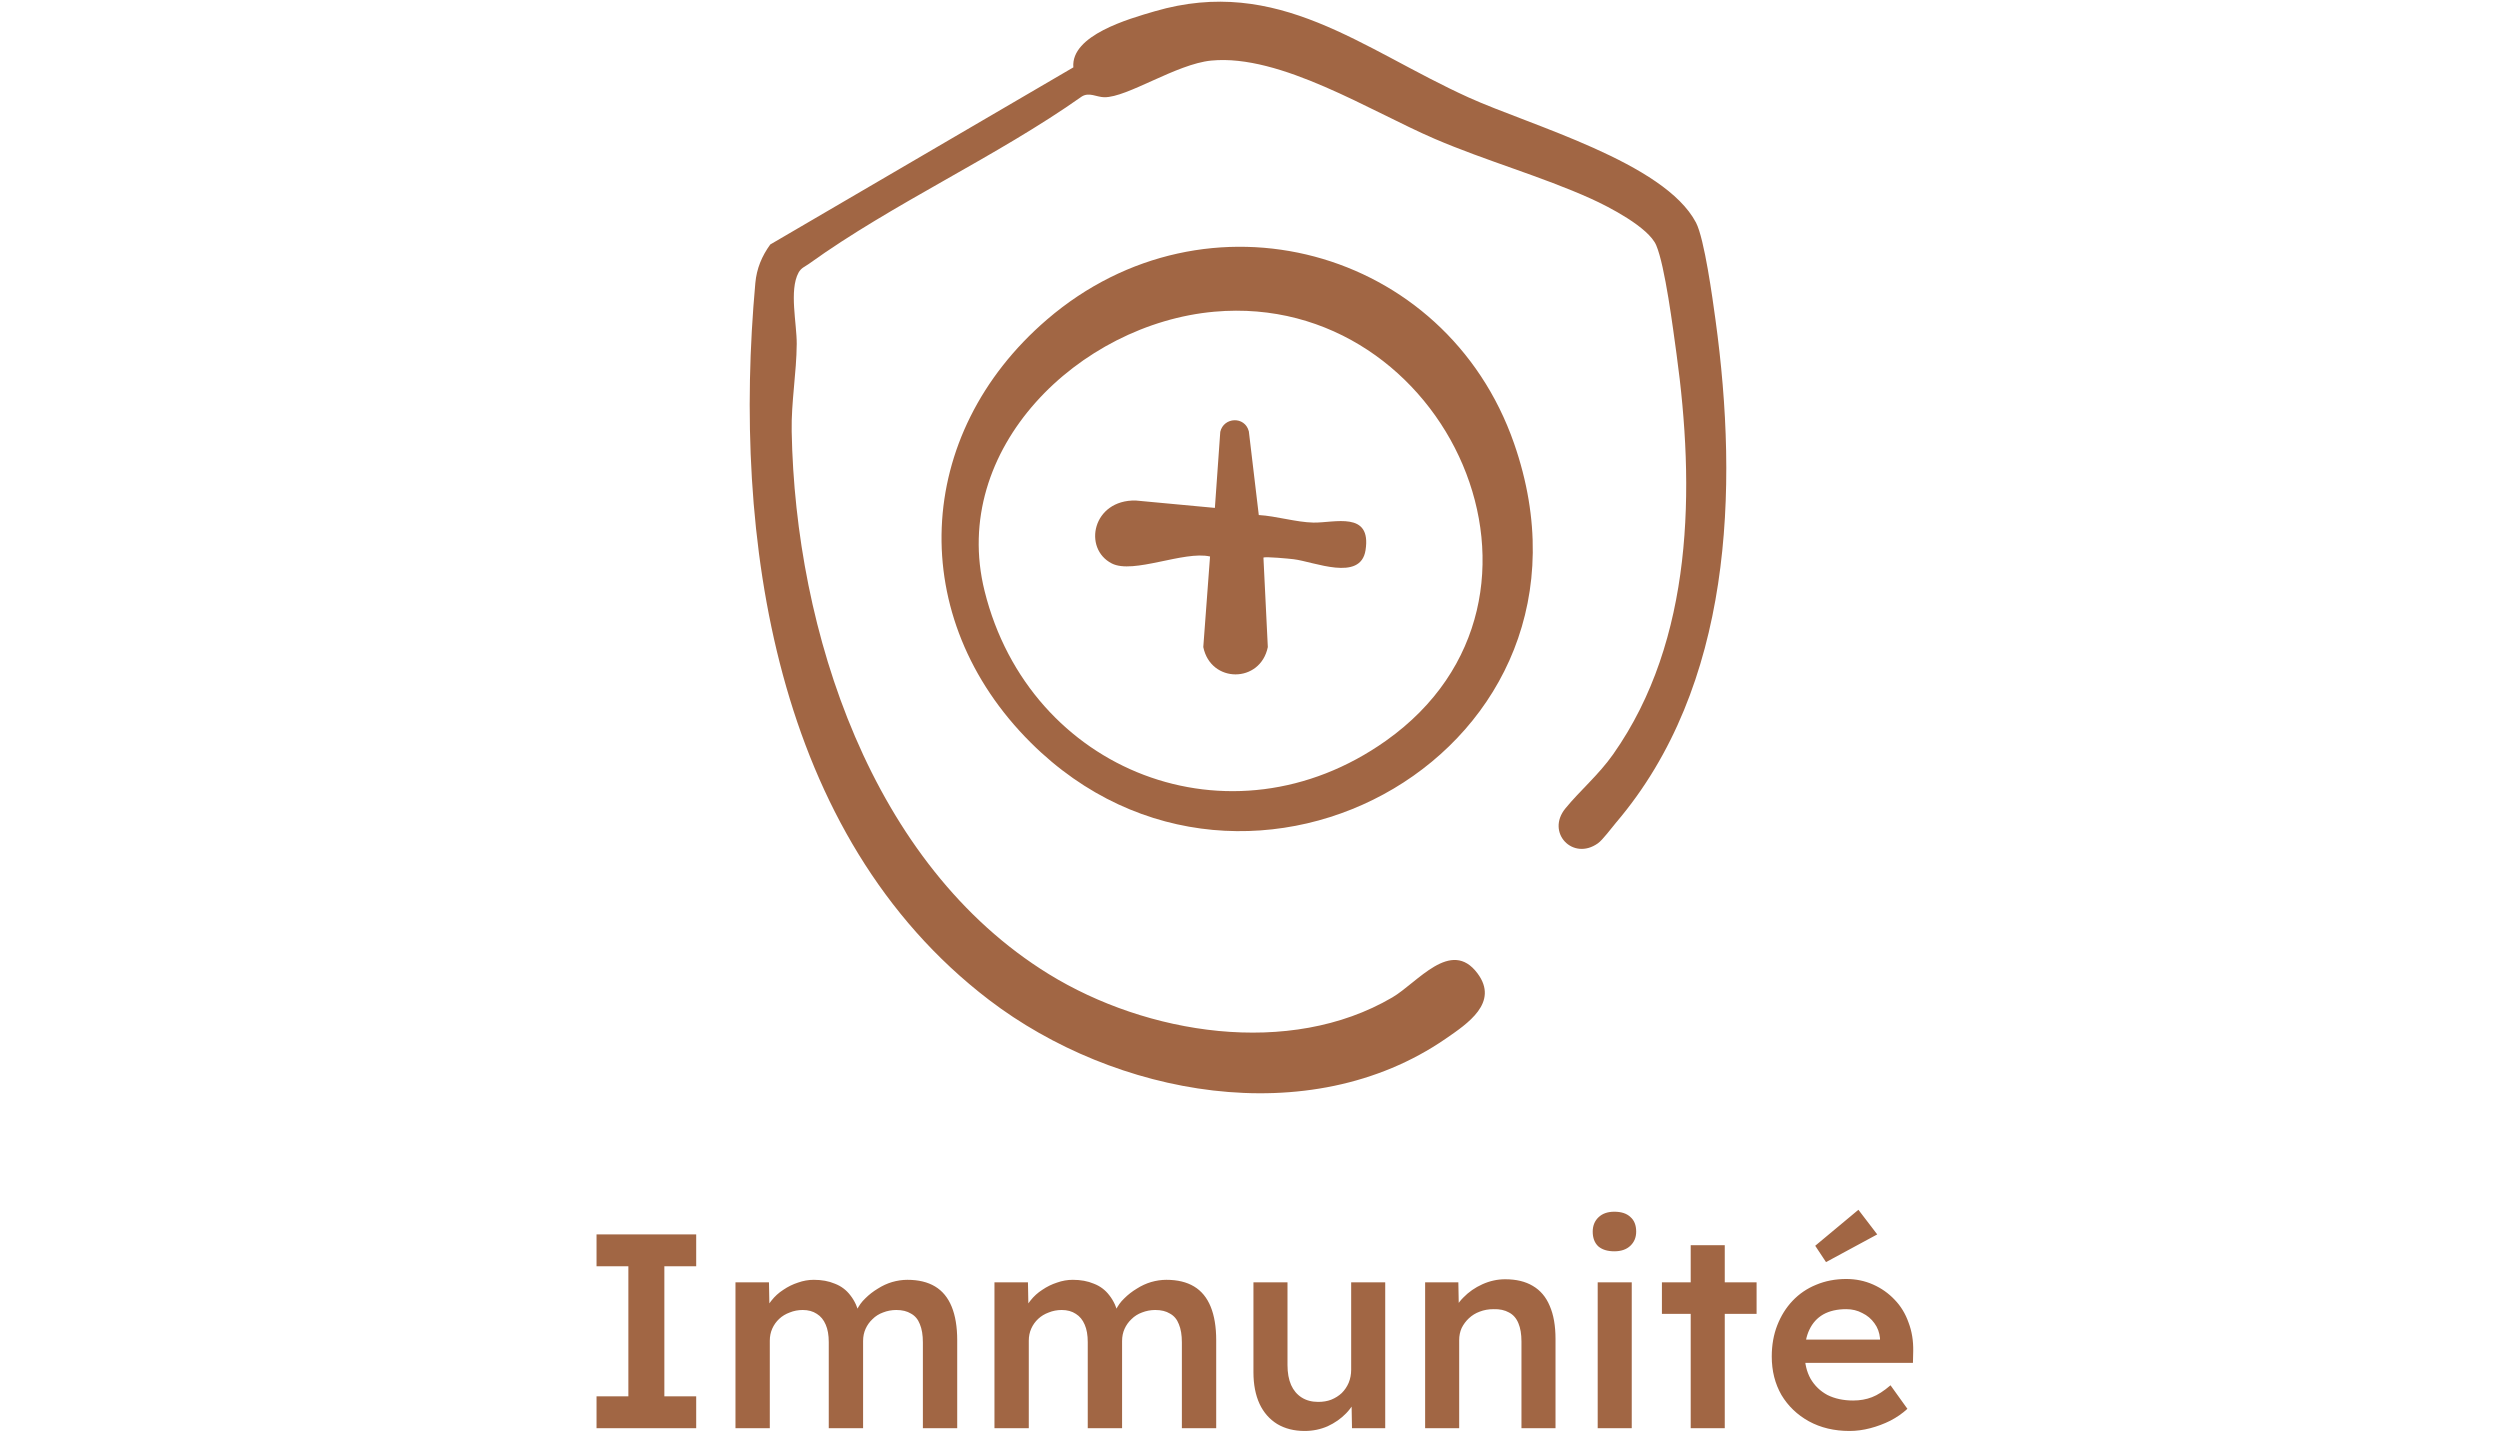
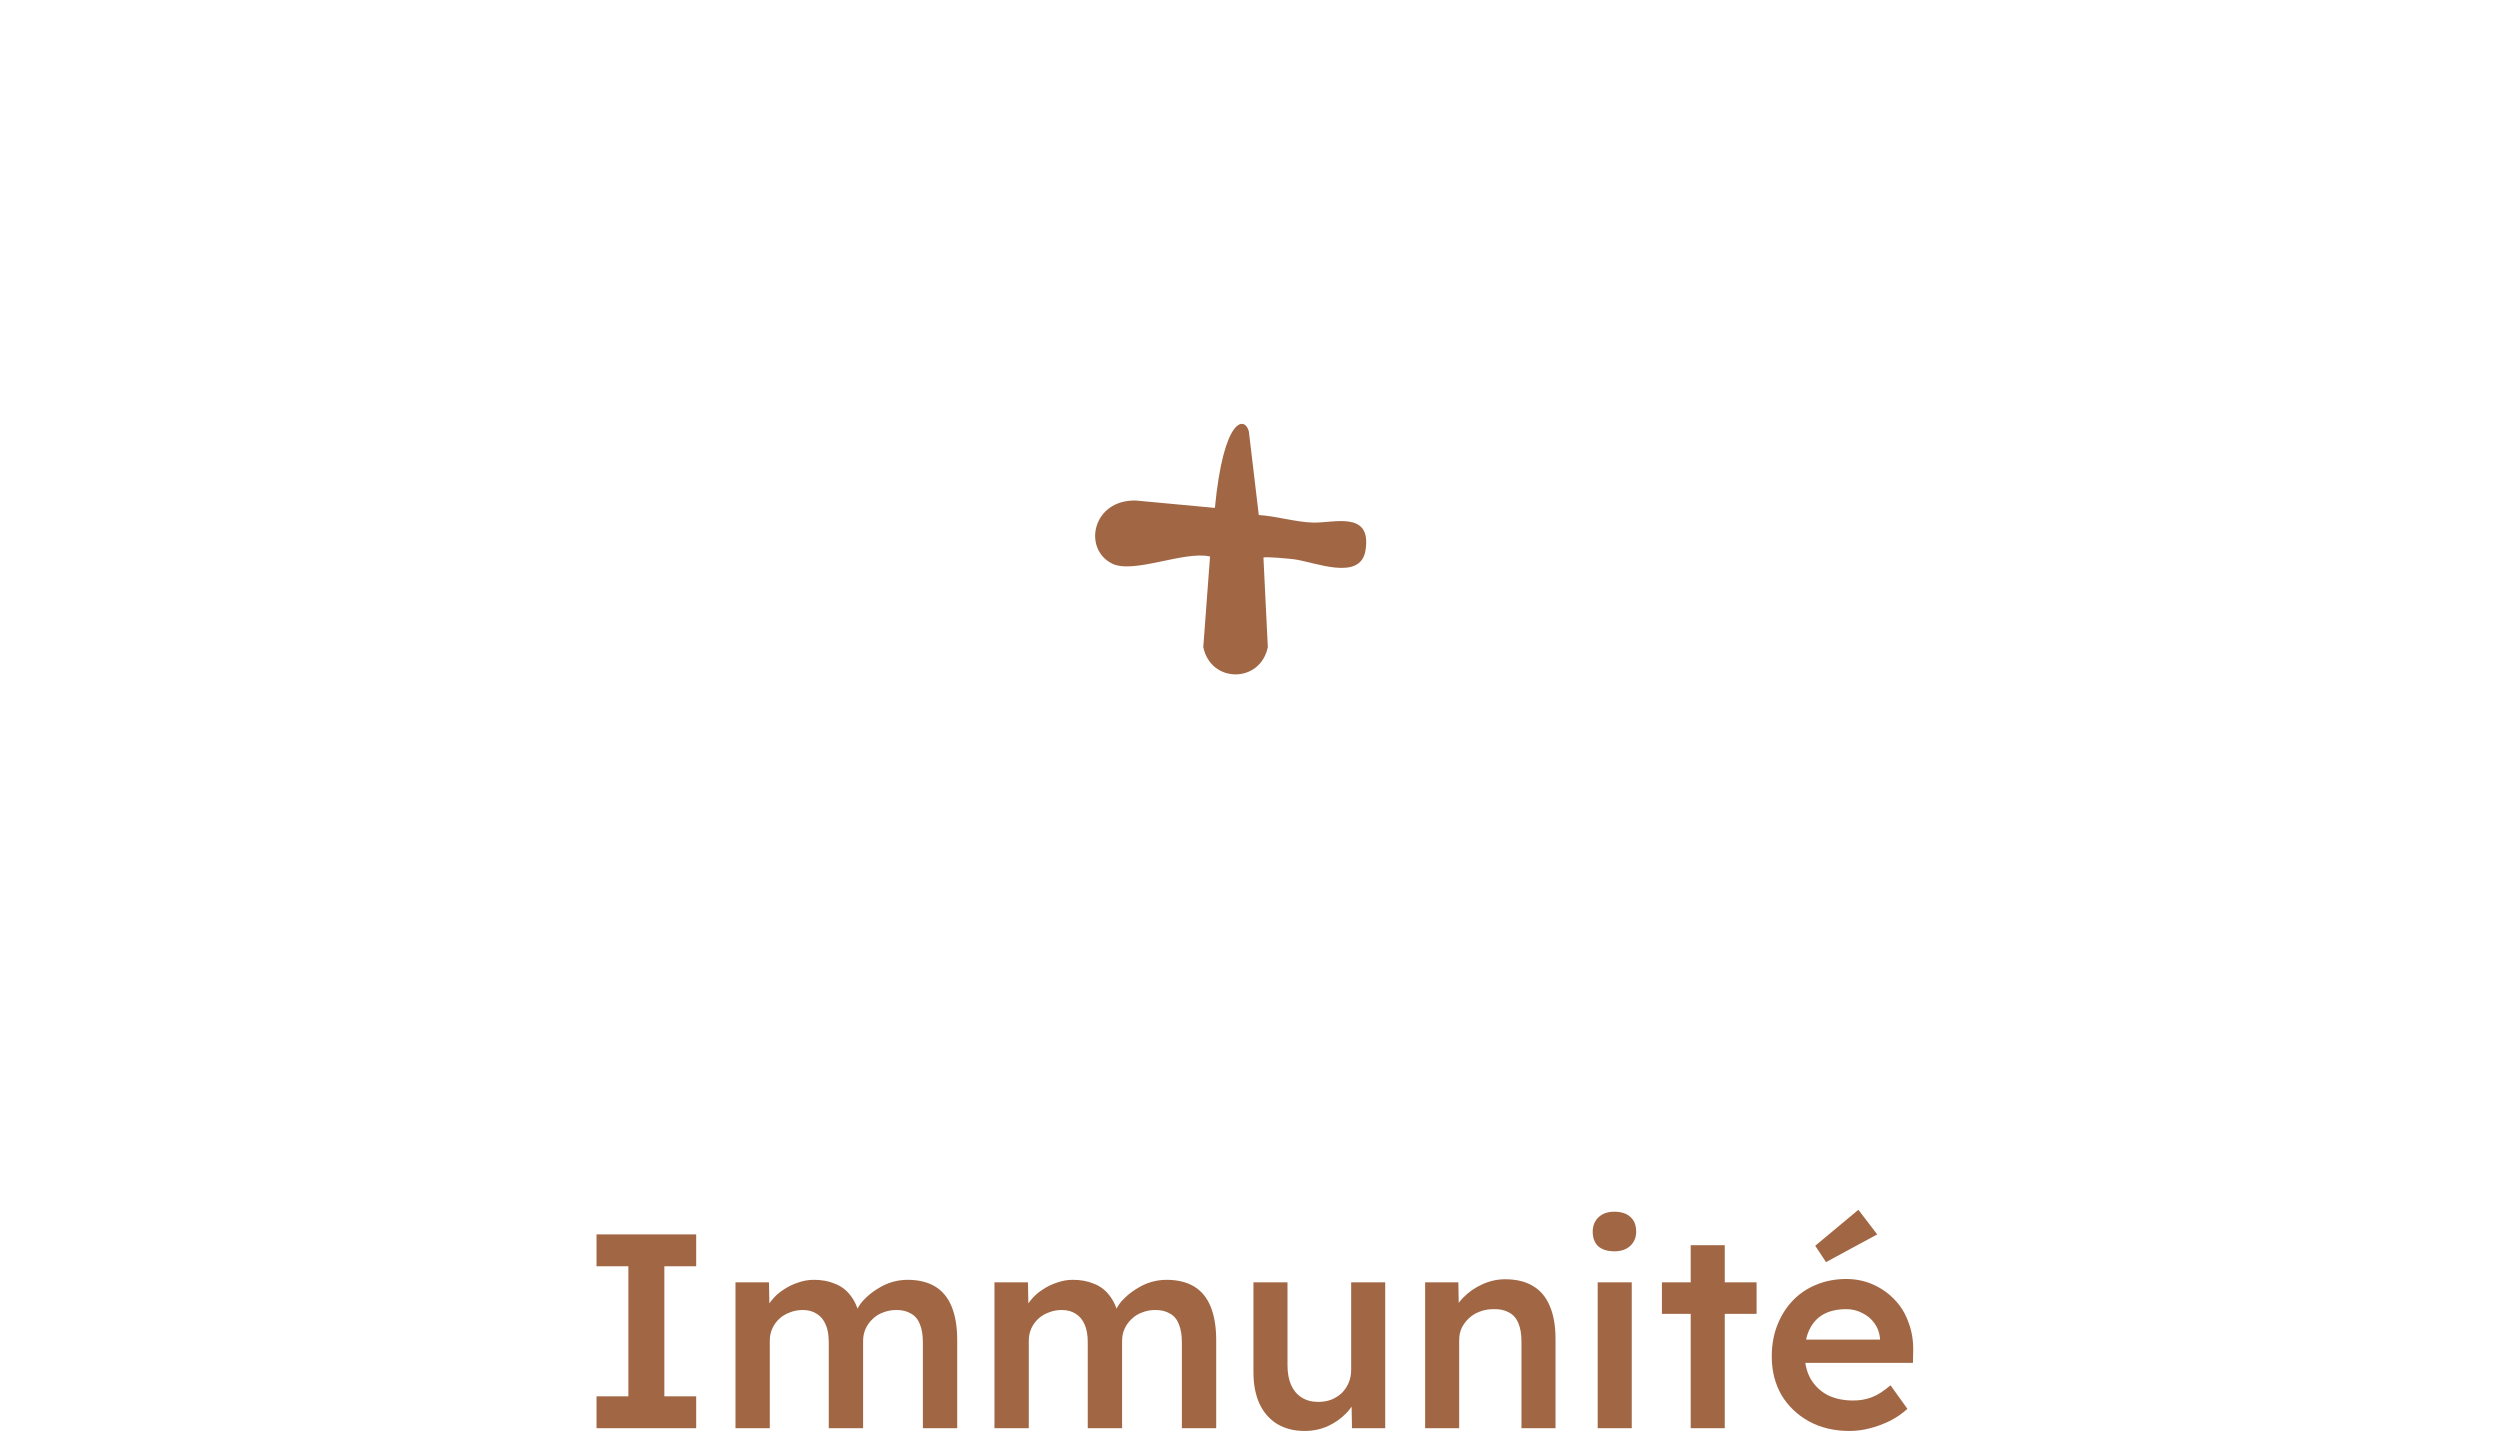
<svg xmlns="http://www.w3.org/2000/svg" fill="none" viewBox="0 0 800 460" height="460" width="800">
-   <path fill="#A16644" d="M343.474 21.559C342.601 11.255 361.286 6.018 369.502 3.617C409.063 -7.934 435.769 15.683 469.951 31.185C489.712 40.149 532.616 51.973 542.719 71.233C545.408 76.361 548.035 95.59 548.955 102.332C556.415 156.736 554.334 219.565 517.143 263.229C515.654 264.983 512.879 268.763 511.328 269.862C503.306 275.575 494.615 266.409 500.929 258.693C505.746 252.816 511.522 248.022 516.239 241.327C541.994 204.717 542.383 156.073 536.483 113.244C535.368 105.169 532.819 85.145 529.997 78.497C527.549 72.729 514.82 66.158 509.122 63.586C493.251 56.423 475.392 51.435 459.053 44.404C438.56 35.589 409.733 17.234 387.603 19.385C376.409 20.476 360.733 31.232 353.358 31.115C350.903 31.076 348.557 29.416 346.187 30.874C318.896 50.164 285.774 65.059 258.889 84.405C257.595 85.34 256.371 85.691 255.521 87.265C252.489 92.901 254.999 103.594 254.952 110.04C254.89 119.331 253.167 128.63 253.339 138.037C254.492 201.904 278.829 276.737 335.617 311.717C366.891 330.985 412.61 338.467 445.513 319.192C453.635 314.437 464.307 300.096 472.804 311.483C479.773 320.821 469.647 327.547 462.608 332.396C418.892 362.489 356.609 350.619 316.479 319.956C247.671 267.376 234.35 171.701 241.708 90.57C242.129 85.948 243.782 81.957 246.487 78.232L343.474 21.559Z" />
-   <path fill="#A16644" d="M329.903 237.701C289.727 197.756 292.229 139.026 335.072 102.221C385.997 58.472 462.624 79.119 484.497 141.886C518.601 239.743 399.234 306.634 329.903 237.701ZM388.616 99.742C345.431 103.601 303.735 143.538 315.069 189.135C329.443 246.976 393.855 272.222 443.487 237.054C507.922 191.403 462.982 93.102 388.616 99.742Z" />
-   <path fill="#A16644" d="M402.819 164.811C408.377 165.138 414.808 167.118 420.257 167.227C427.038 167.359 438.965 163.408 436.969 176.081C435.371 186.253 420.49 179.737 413.958 178.95C412.516 178.778 404.908 178.045 404.3 178.435L405.703 207.056C403.325 218.716 387.431 218.724 385.053 207.056L387.213 178.077C378.895 176.167 362.674 183.821 355.79 180.314C346.421 175.536 349.617 159.869 363.438 160.165L388.764 162.527L390.487 138.185C391.562 133.462 398.352 133.072 399.631 138.045L402.811 164.819L402.819 164.811Z" />
+   <path fill="#A16644" d="M402.819 164.811C408.377 165.138 414.808 167.118 420.257 167.227C427.038 167.359 438.965 163.408 436.969 176.081C435.371 186.253 420.49 179.737 413.958 178.95C412.516 178.778 404.908 178.045 404.3 178.435L405.703 207.056C403.325 218.716 387.431 218.724 385.053 207.056L387.213 178.077C378.895 176.167 362.674 183.821 355.79 180.314C346.421 175.536 349.617 159.869 363.438 160.165L388.764 162.527C391.562 133.462 398.352 133.072 399.631 138.045L402.811 164.819L402.819 164.811Z" />
  <path fill="#A16644" d="M190.891 457.023V446.836H201.078V405.201H190.891V395.013H222.782V405.201H212.594V446.836H222.782V457.023H190.891ZM235.351 457.023V410.339H246.069L246.247 419.729L244.475 420.437C245.006 418.902 245.804 417.485 246.867 416.185C247.93 414.827 249.199 413.675 250.676 412.73C252.152 411.726 253.717 410.959 255.371 410.427C257.025 409.837 258.708 409.541 260.42 409.541C262.96 409.541 265.204 409.955 267.153 410.782C269.161 411.549 270.814 412.789 272.114 414.502C273.472 416.215 274.476 418.4 275.126 421.058L273.442 420.703L274.151 419.286C274.801 417.868 275.716 416.599 276.897 415.477C278.078 414.295 279.407 413.262 280.884 412.376C282.36 411.431 283.896 410.722 285.49 410.25C287.144 409.778 288.768 409.541 290.362 409.541C293.906 409.541 296.859 410.25 299.221 411.667C301.583 413.085 303.355 415.24 304.536 418.134C305.717 421.028 306.308 424.601 306.308 428.853V457.023H295.323V429.562C295.323 427.199 294.998 425.251 294.349 423.715C293.758 422.18 292.813 421.058 291.514 420.349C290.274 419.581 288.709 419.197 286.819 419.197C285.343 419.197 283.925 419.463 282.567 419.994C281.268 420.467 280.145 421.176 279.201 422.121C278.256 423.006 277.517 424.04 276.986 425.221C276.454 426.402 276.189 427.701 276.189 429.119V457.023H265.204V429.473C265.204 427.229 264.879 425.369 264.23 423.892C263.58 422.357 262.635 421.205 261.395 420.437C260.155 419.611 258.649 419.197 256.877 419.197C255.4 419.197 254.013 419.463 252.713 419.994C251.414 420.467 250.292 421.146 249.347 422.032C248.402 422.918 247.664 423.951 247.132 425.132C246.601 426.314 246.335 427.613 246.335 429.03V457.023H235.351ZM318.227 457.023V410.339H328.946L329.123 419.729L327.351 420.437C327.883 418.902 328.68 417.485 329.743 416.185C330.806 414.827 332.076 413.675 333.552 412.73C335.029 411.726 336.594 410.959 338.247 410.427C339.901 409.837 341.584 409.541 343.297 409.541C345.836 409.541 348.08 409.955 350.029 410.782C352.037 411.549 353.691 412.789 354.99 414.502C356.348 416.215 357.352 418.4 358.002 421.058L356.319 420.703L357.028 419.286C357.677 417.868 358.593 416.599 359.774 415.477C360.955 414.295 362.284 413.262 363.76 412.376C365.237 411.431 366.772 410.722 368.367 410.25C370.02 409.778 371.644 409.541 373.239 409.541C376.782 409.541 379.735 410.25 382.097 411.667C384.46 413.085 386.231 415.24 387.413 418.134C388.594 421.028 389.184 424.601 389.184 428.853V457.023H378.2V429.562C378.2 427.199 377.875 425.251 377.225 423.715C376.635 422.18 375.69 421.058 374.39 420.349C373.15 419.581 371.585 419.197 369.695 419.197C368.219 419.197 366.802 419.463 365.443 419.994C364.144 420.467 363.022 421.176 362.077 422.121C361.132 423.006 360.394 424.04 359.862 425.221C359.331 426.402 359.065 427.701 359.065 429.119V457.023H348.08V429.473C348.08 427.229 347.756 425.369 347.106 423.892C346.456 422.357 345.511 421.205 344.271 420.437C343.031 419.611 341.525 419.197 339.753 419.197C338.277 419.197 336.889 419.463 335.59 419.994C334.29 420.467 333.168 421.146 332.223 422.032C331.279 422.918 330.54 423.951 330.009 425.132C329.477 426.314 329.212 427.613 329.212 429.03V457.023H318.227ZM417.492 457.909C414.125 457.909 411.202 457.171 408.722 455.695C406.241 454.159 404.351 452.004 403.052 449.228C401.753 446.393 401.103 443.027 401.103 439.129V410.339H411.999V436.826C411.999 439.306 412.383 441.432 413.151 443.204C413.919 444.917 415.041 446.245 416.517 447.19C417.994 448.135 419.765 448.608 421.832 448.608C423.368 448.608 424.756 448.372 425.996 447.899C427.295 447.368 428.417 446.659 429.362 445.773C430.307 444.828 431.045 443.736 431.577 442.495C432.108 441.196 432.374 439.808 432.374 438.332V410.339H443.27V457.023H432.64L432.463 447.279L434.412 446.216C433.703 448.46 432.492 450.468 430.78 452.24C429.126 453.952 427.147 455.34 424.844 456.403C422.541 457.407 420.09 457.909 417.492 457.909ZM456.041 457.023V410.339H466.671L466.849 419.906L464.811 420.969C465.402 418.843 466.553 416.924 468.266 415.211C469.979 413.439 472.016 412.022 474.378 410.959C476.741 409.896 479.162 409.364 481.642 409.364C485.186 409.364 488.139 410.073 490.501 411.49C492.922 412.908 494.724 415.034 495.905 417.868C497.145 420.703 497.765 424.247 497.765 428.499V457.023H486.869V429.296C486.869 426.934 486.544 424.985 485.895 423.449C485.245 421.855 484.241 420.703 482.883 419.994C481.524 419.227 479.871 418.872 477.922 418.931C476.327 418.931 474.851 419.197 473.493 419.729C472.193 420.201 471.042 420.91 470.038 421.855C469.093 422.741 468.325 423.774 467.734 424.955C467.203 426.136 466.937 427.436 466.937 428.853V457.023H461.533C460.47 457.023 459.466 457.023 458.521 457.023C457.636 457.023 456.809 457.023 456.041 457.023ZM511.263 457.023V410.339H522.159V457.023H511.263ZM516.579 400.417C514.393 400.417 512.681 399.885 511.441 398.822C510.259 397.7 509.669 396.135 509.669 394.127C509.669 392.238 510.289 390.702 511.529 389.521C512.769 388.34 514.452 387.749 516.579 387.749C518.823 387.749 520.535 388.31 521.717 389.432C522.957 390.495 523.577 392.06 523.577 394.127C523.577 395.958 522.957 397.464 521.717 398.645C520.476 399.826 518.764 400.417 516.579 400.417ZM541.025 457.023V398.468H551.922V457.023H541.025ZM531.813 420.437V410.339H562.109V420.437H531.813ZM591.855 457.909C586.953 457.909 582.613 456.876 578.833 454.809C575.112 452.742 572.189 449.937 570.063 446.393C567.996 442.791 566.962 438.686 566.962 434.08C566.962 430.418 567.553 427.081 568.734 424.069C569.915 421.058 571.539 418.459 573.606 416.274C575.732 414.03 578.242 412.317 581.136 411.136C584.089 409.896 587.308 409.276 590.792 409.276C593.863 409.276 596.727 409.866 599.385 411.047C602.043 412.228 604.346 413.853 606.295 415.92C608.244 417.927 609.72 420.349 610.724 423.184C611.787 425.959 612.289 429.001 612.23 432.308L612.141 436.117H574.315L572.278 428.676H603.017L601.6 430.182V428.233C601.422 426.402 600.832 424.808 599.828 423.449C598.824 422.032 597.525 420.939 595.93 420.172C594.395 419.345 592.682 418.931 590.792 418.931C587.898 418.931 585.447 419.493 583.439 420.615C581.491 421.737 580.014 423.361 579.01 425.487C578.006 427.554 577.504 430.152 577.504 433.282C577.504 436.294 578.124 438.922 579.364 441.167C580.664 443.411 582.465 445.153 584.768 446.393C587.131 447.574 589.877 448.165 593.007 448.165C595.192 448.165 597.2 447.81 599.031 447.102C600.861 446.393 602.84 445.123 604.966 443.293L610.37 450.822C608.775 452.299 606.944 453.569 604.877 454.632C602.869 455.636 600.743 456.433 598.499 457.023C596.255 457.614 594.04 457.909 591.855 457.909ZM584.325 403.872L580.87 398.645L594.69 387.129L600.714 395.013L584.325 403.872Z" />
</svg>